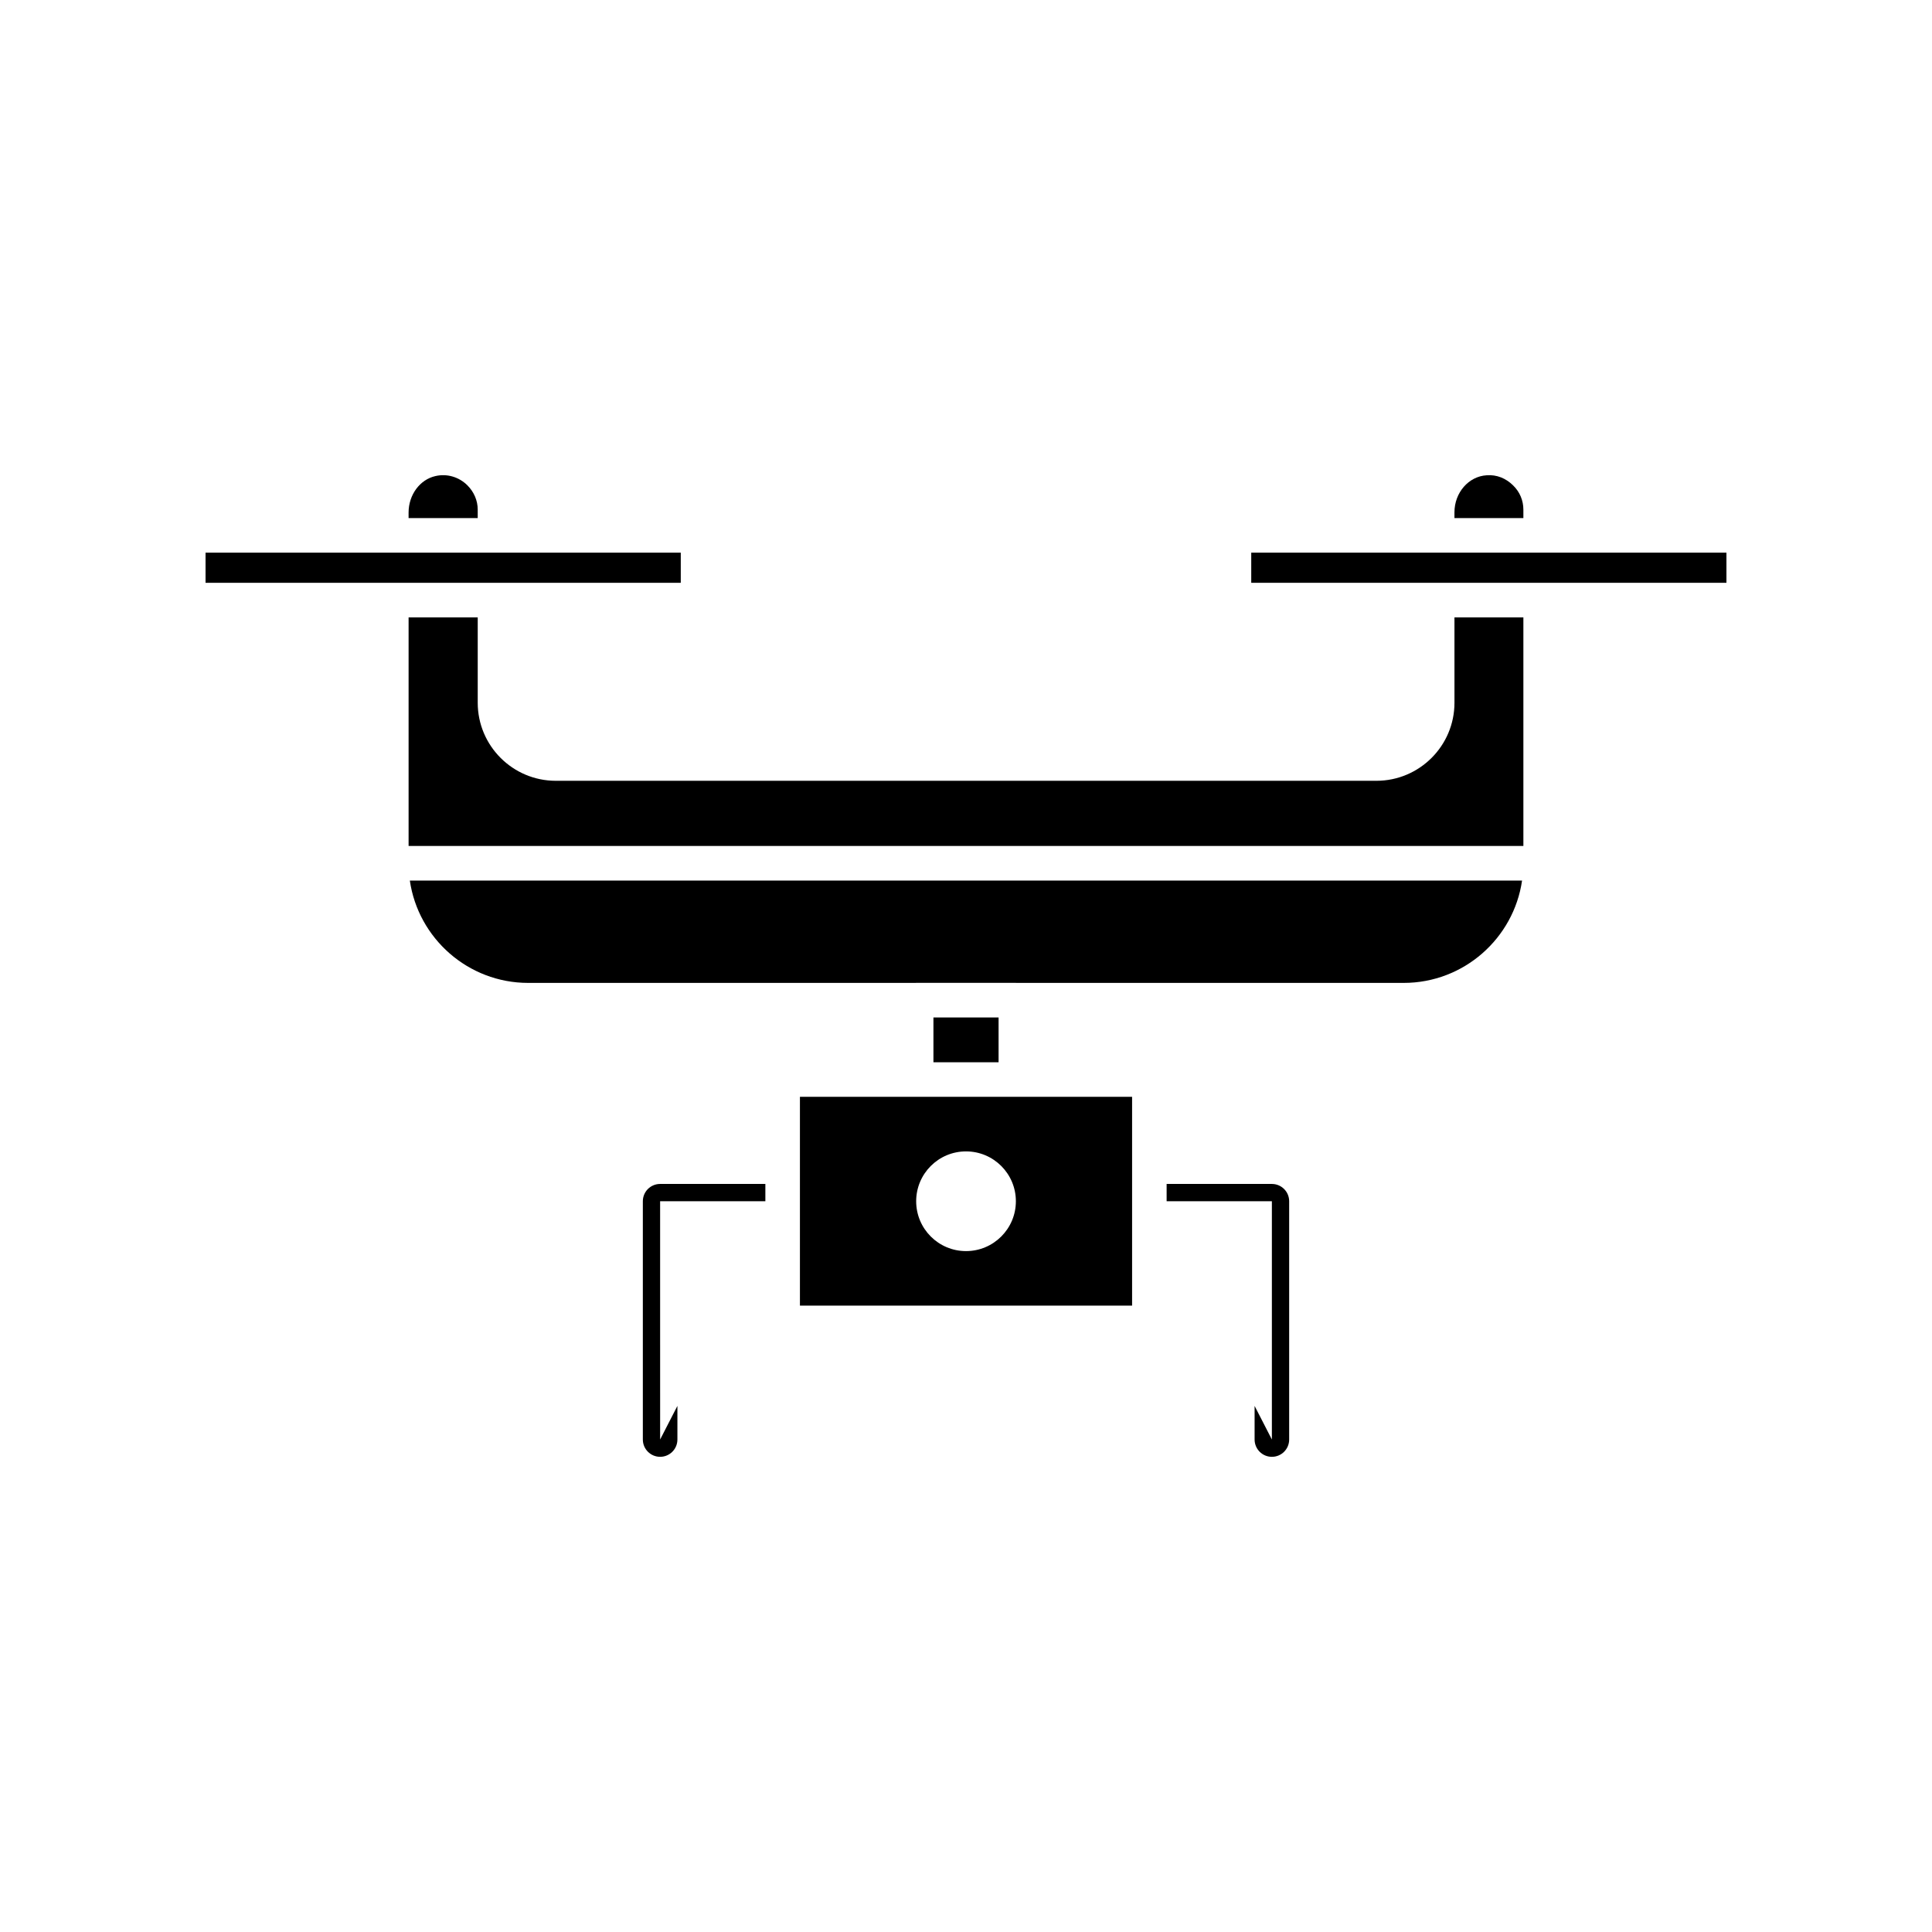
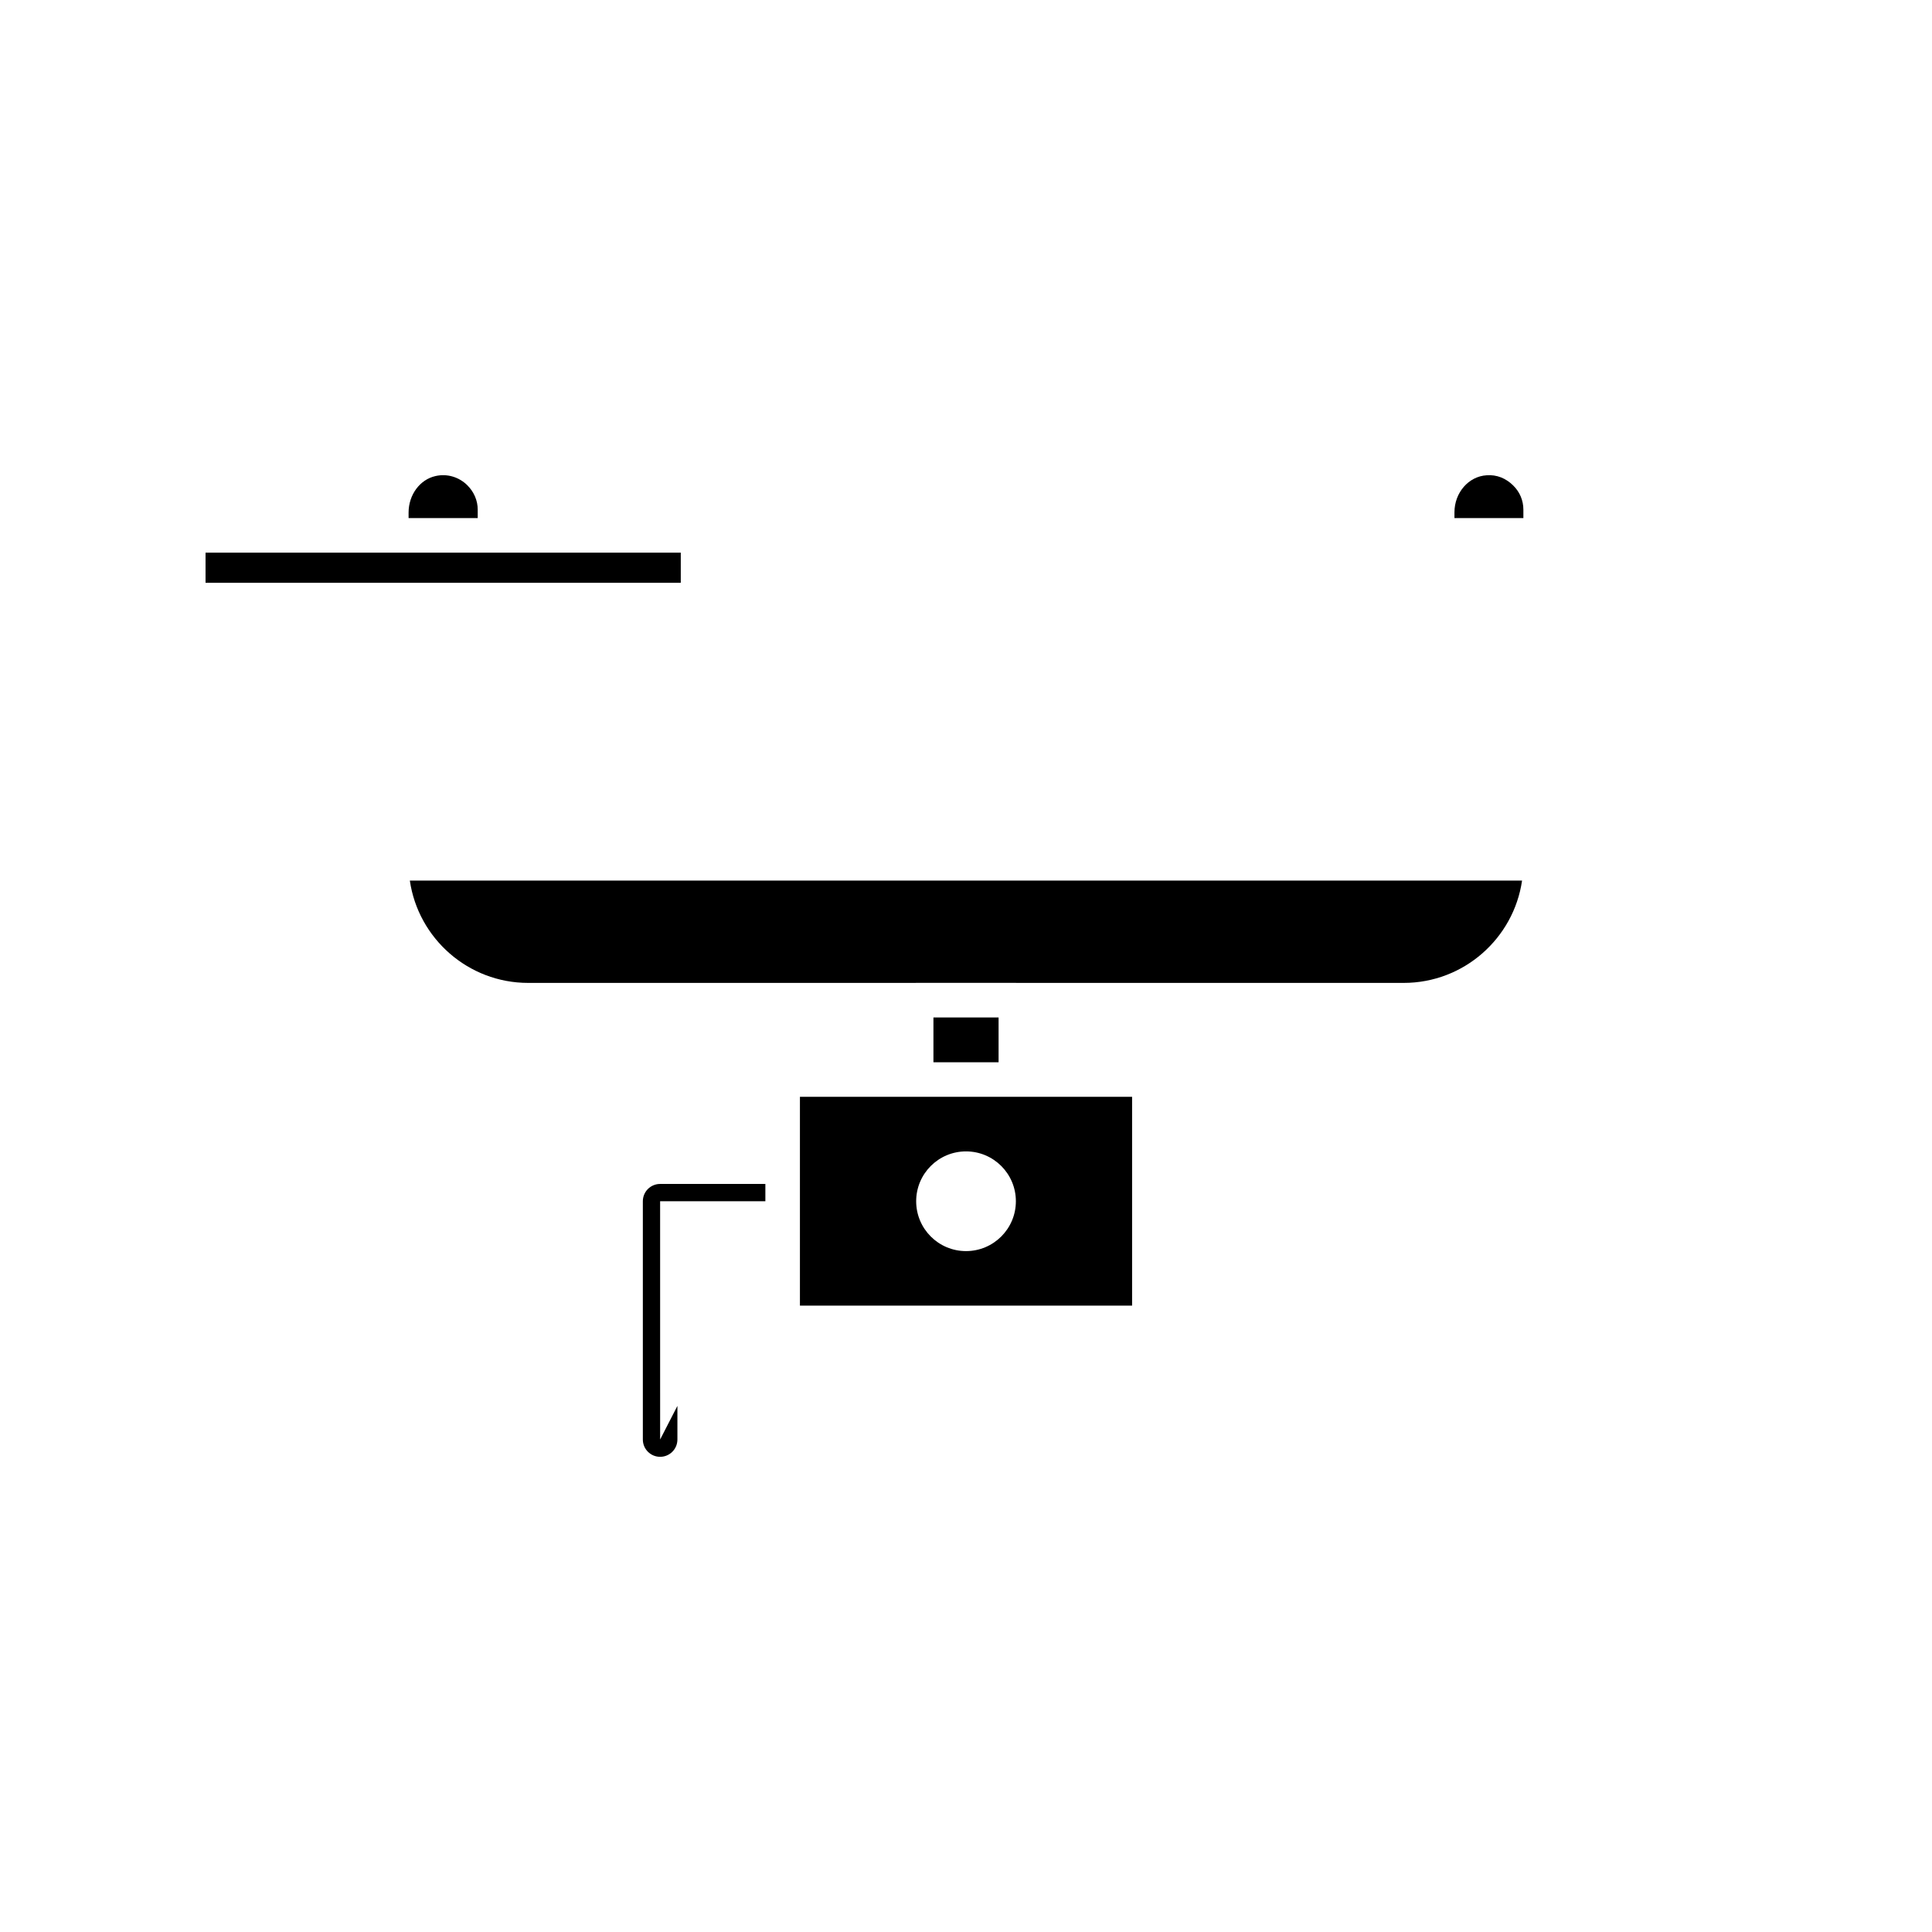
<svg xmlns="http://www.w3.org/2000/svg" fill="#000000" width="800px" height="800px" version="1.1" viewBox="144 144 512 512">
  <g>
    <path d="m386.79 434.67h-30.801v55.332h88.027v-55.332zm13.215 40.883c-7.297 0-13.211-5.914-13.211-13.211s5.914-13.211 13.211-13.211 13.211 5.914 13.211 13.211c0 7.293-5.914 13.211-13.211 13.211z" />
    <path d="m391.37 413.64h17.266v11.871h-17.266z" />
    <path d="m283.98 404.48h102.71c0.031 0 0.059-0.02 0.09-0.02h26.426c0.031 0 0.059 0.016 0.09 0.02h102.7c15.922 0 29.141-11.805 31.367-27.117l-294.75-0.004c2.223 15.316 15.441 27.121 31.363 27.121z" />
    <path d="m314.36 462.34v63.148c0 2.531 2.051 4.582 4.582 4.582 2.527 0 4.578-2.047 4.578-4.582v-8.91l-4.578 8.906-0.004-63.148h27.891v-4.578h-27.891c-2.527 0-4.578 2.047-4.578 4.582z" />
-     <path d="m552.3 290.46h-76.707v7.988h125.93v-7.988z" />
    <path d="m270.6 279.06c0-2.387-0.969-4.676-2.727-6.434-2.258-2.254-5.426-3.168-8.473-2.465-4.141 0.93-7.121 4.992-7.121 9.664v1.469h18.32z" />
    <path d="m324.41 298.45v-7.988h-125.94v7.988z" />
    <path d="m547.71 279.06c0-2.43-0.953-4.699-2.691-6.394-1.906-1.906-4.367-2.926-7.051-2.711-4.766 0.281-8.523 4.598-8.523 9.82v1.52h18.266z" />
-     <path d="m529.45 330.23c0 11.406-9.277 20.688-20.684 20.688h-217.48c-11.406 0-20.684-9.281-20.684-20.688v-22.625h-18.32v60.582h295.43v-60.578h-18.266z" />
-     <path d="m481.06 457.76h-27.891v4.578h27.891v63.148l-4.578-8.906v8.91c0 2.531 2.051 4.582 4.578 4.582 2.531 0 4.582-2.047 4.582-4.582v-63.148c0-2.535-2.051-4.582-4.582-4.582z" />
  </g>
</svg>